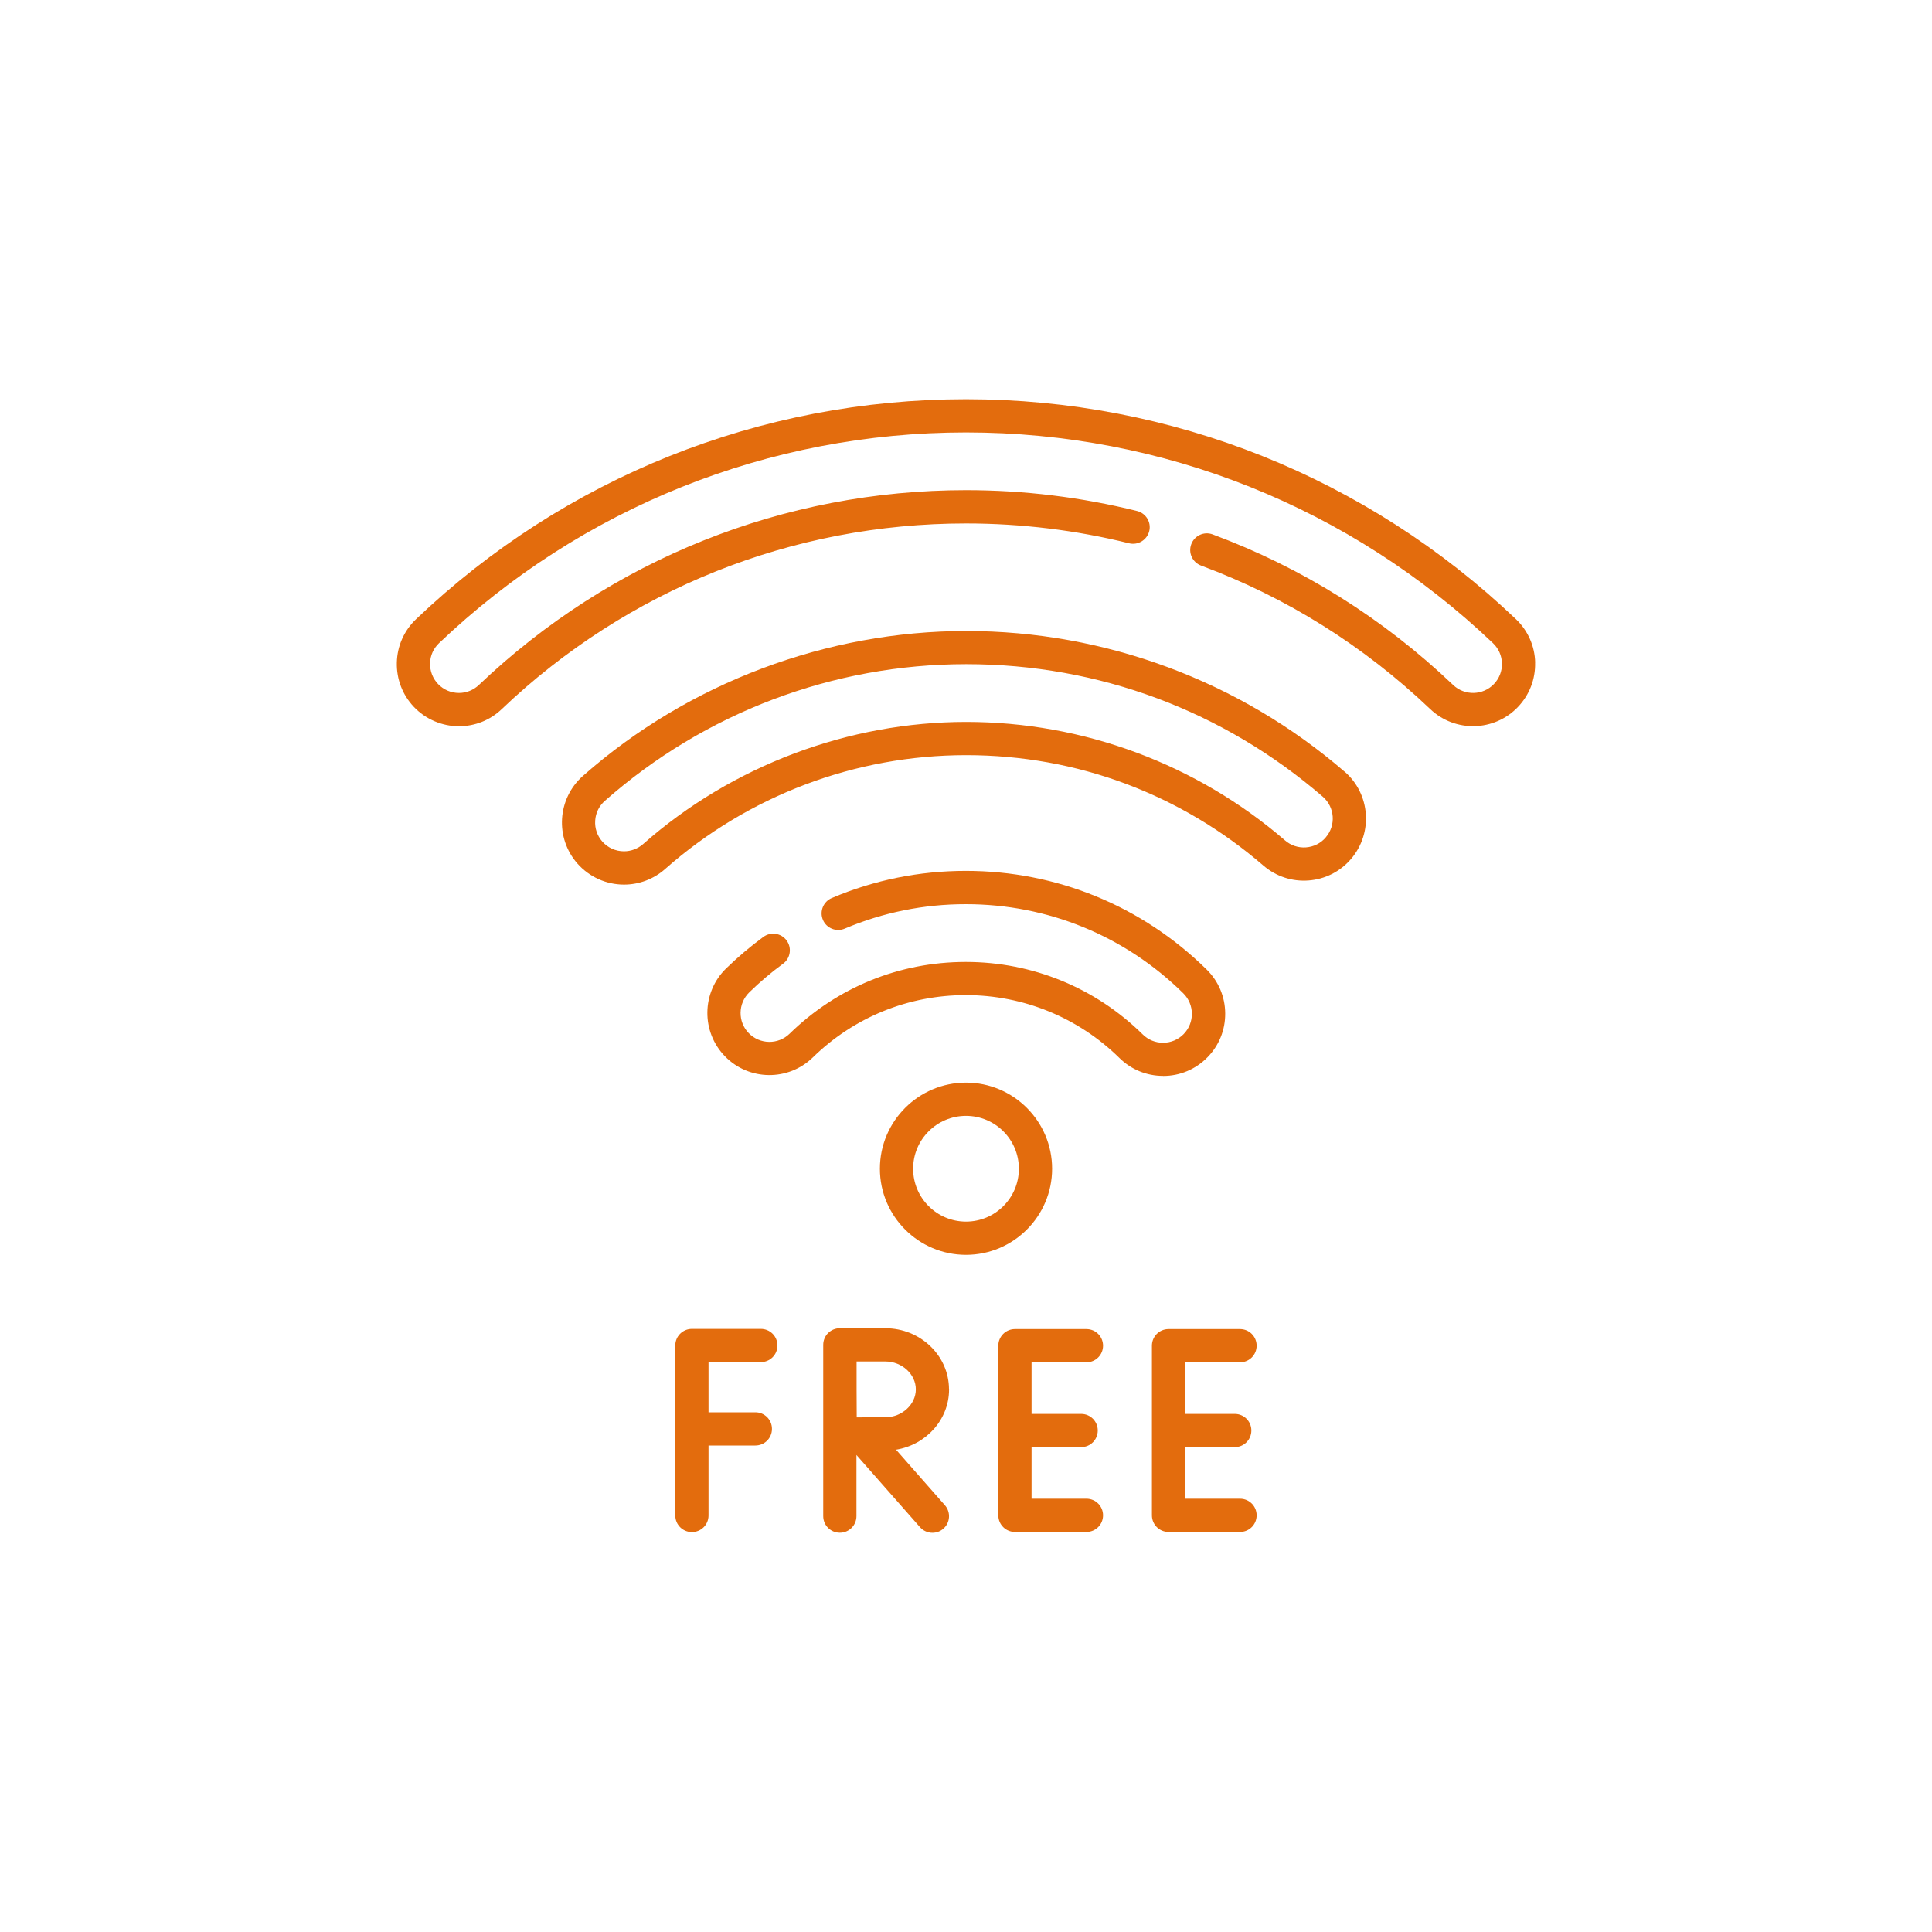
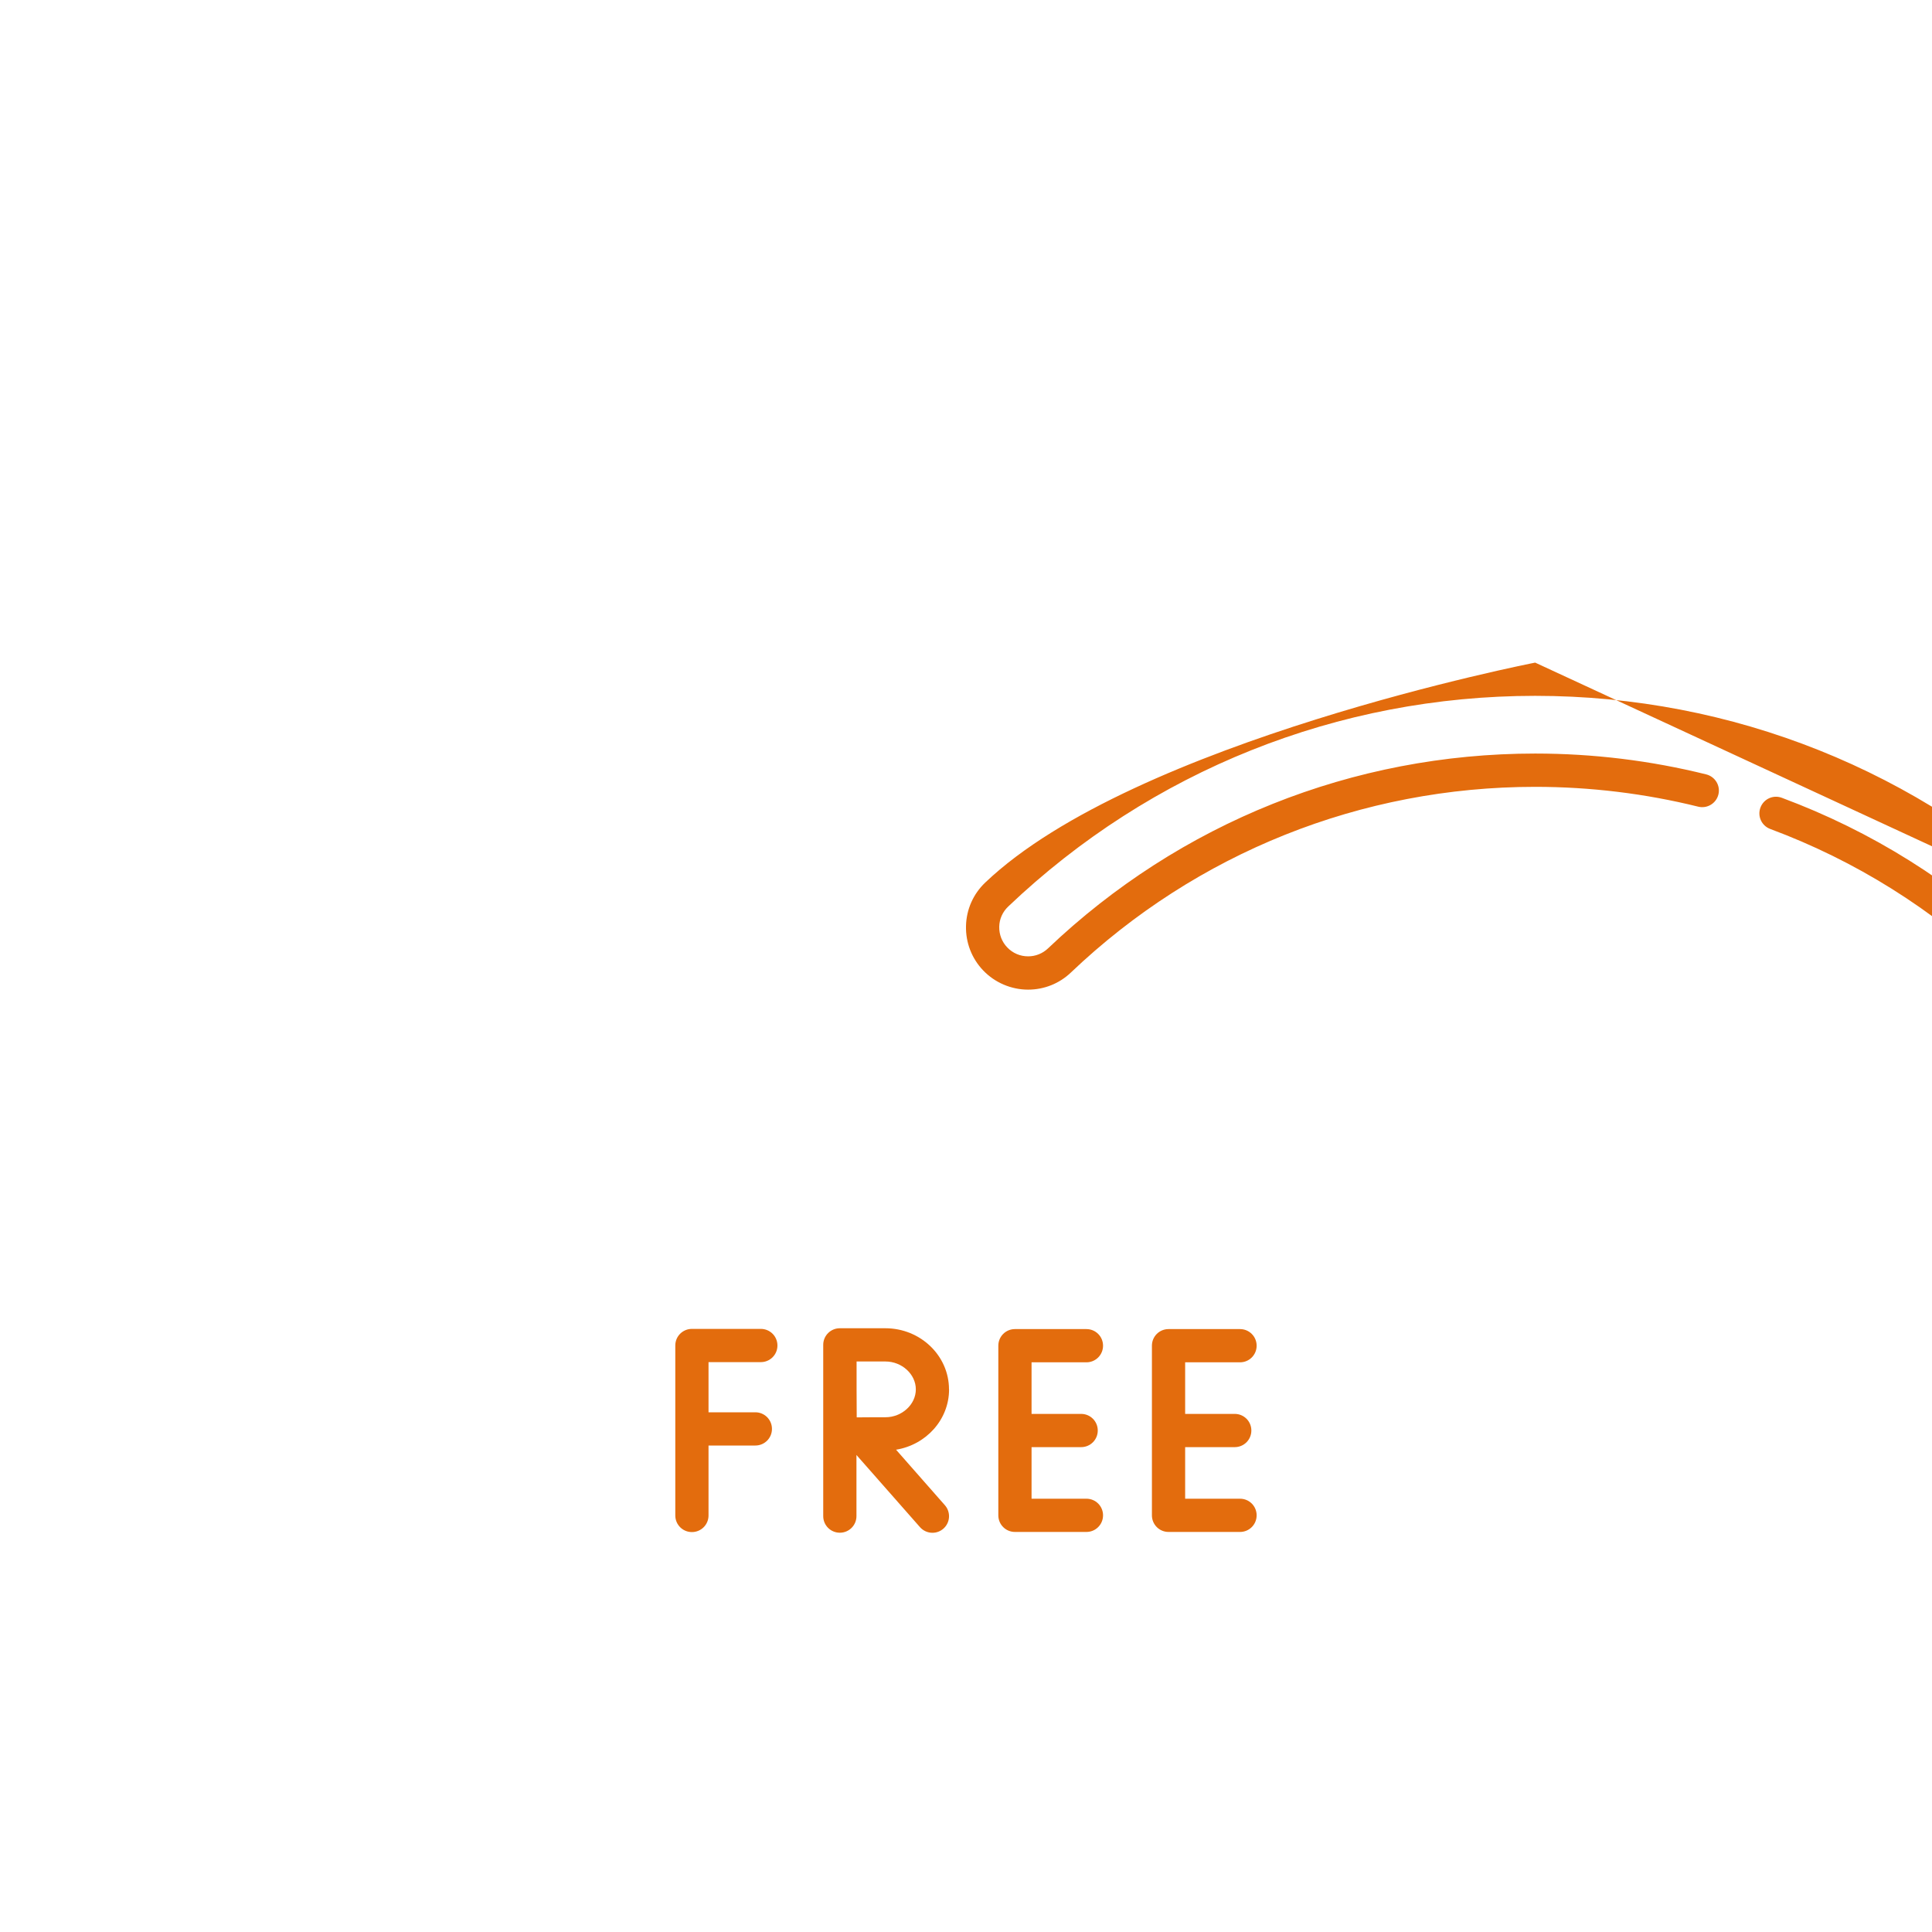
<svg xmlns="http://www.w3.org/2000/svg" id="Calque_1" viewBox="0 0 300 300">
  <defs>
    <style>.cls-1{fill:#e36c0d;stroke-width:0px;}</style>
  </defs>
  <g id="_29_Wifi">
-     <path class="cls-1" d="M163.37,181.48c0-7.37-6-13.37-13.37-13.37s-13.37,6-13.37,13.37,6,13.37,13.37,13.37,13.37-6,13.37-13.37ZM150,189.69c-4.53,0-8.21-3.68-8.21-8.21s3.68-8.21,8.21-8.21,8.21,3.68,8.21,8.21-3.68,8.21-8.21,8.21Z" />
-     <path class="cls-1" d="M180.61,167.07c2.6,0,5.04-1.02,6.87-2.88,1.81-1.83,2.79-4.26,2.77-6.84s-1.04-4.99-2.88-6.8c-10.03-9.88-23.31-15.32-37.39-15.32-7.23,0-14.24,1.42-20.83,4.22-1.31.56-1.92,2.07-1.37,3.38s2.07,1.92,3.38,1.37c5.95-2.52,12.28-3.8,18.81-3.8,12.72,0,24.71,4.91,33.77,13.84,1.76,1.73,1.78,4.58.05,6.34-.85.86-1.98,1.34-3.2,1.34h0c-1.18,0-2.3-.46-3.14-1.29-7.37-7.26-17.13-11.26-27.48-11.26s-20,3.96-27.36,11.14c-1.77,1.73-4.61,1.69-6.34-.08-1.73-1.77-1.69-4.61.08-6.34,1.64-1.6,3.4-3.1,5.24-4.44,1.15-.84,1.4-2.46.56-3.61-.84-1.15-2.46-1.4-3.61-.56-2.03,1.49-3.98,3.14-5.8,4.91-3.8,3.71-3.88,9.83-.16,13.64,3.71,3.81,9.83,3.88,13.64.16,6.39-6.24,14.82-9.67,23.75-9.67s17.46,3.47,23.86,9.77c1.82,1.79,4.22,2.77,6.76,2.77h0,0Z" />
-     <path class="cls-1" d="M208.77,119.81c-16.31-14.08-37.17-21.83-58.74-21.83s-43.09,8-59.52,22.51c-3.98,3.52-4.36,9.63-.84,13.61,1.83,2.07,4.46,3.26,7.23,3.26,2.35,0,4.62-.86,6.38-2.42,12.91-11.4,29.51-17.68,46.75-17.68s33.33,6.09,46.14,17.14c1.95,1.68,4.44,2.51,7.01,2.32,2.57-.19,4.91-1.37,6.59-3.32,3.47-4.03,3.03-10.13-1-13.6h0ZM205.86,130.04c-.78.91-1.87,1.45-3.06,1.54-1.19.09-2.35-.29-3.26-1.08-13.74-11.86-31.33-18.4-49.51-18.4s-36.32,6.74-50.17,18.97c-.82.72-1.87,1.12-2.97,1.12-1.29,0-2.51-.55-3.36-1.51-.79-.9-1.19-2.05-1.11-3.25.07-1.2.61-2.29,1.51-3.08,15.49-13.68,35.41-21.22,56.1-21.22s40,7.31,55.37,20.58c1.87,1.62,2.08,4.45.46,6.32Z" />
-     <path class="cls-1" d="M238.38,102.89c-.06-2.57-1.12-4.97-2.99-6.75-23.12-22.02-53.44-34.15-85.39-34.15s-62.27,12.13-85.39,34.15c-1.87,1.78-2.93,4.17-2.99,6.75-.06,2.57.88,5.02,2.66,6.89,1.81,1.9,4.36,2.99,6.98,2.99,2.49,0,4.85-.94,6.65-2.66,19.52-18.59,45.12-28.83,72.09-28.83,8.56,0,17.08,1.04,25.32,3.08,1.38.34,2.78-.5,3.13-1.88s-.5-2.78-1.88-3.13c-8.65-2.15-17.58-3.24-26.56-3.24-28.3,0-55.16,10.74-75.65,30.25-.84.8-1.93,1.24-3.09,1.24-1.24,0-2.39-.49-3.25-1.39-.83-.87-1.26-2-1.24-3.2s.52-2.31,1.39-3.14c22.16-21.1,51.22-32.72,81.83-32.72s59.67,11.62,81.83,32.72c.87.83,1.36,1.94,1.39,3.14.03,1.2-.41,2.33-1.24,3.2-1.7,1.79-4.55,1.86-6.34.15-10.85-10.33-23.41-18.2-37.34-23.38-1.34-.5-2.82.18-3.32,1.52-.5,1.34.18,2.82,1.52,3.32,13.27,4.94,25.24,12.44,35.58,22.28,3.85,3.67,9.97,3.52,13.63-.33,1.78-1.87,2.72-4.31,2.66-6.88h0Z" />
+     <path class="cls-1" d="M238.38,102.89s-62.27,12.13-85.39,34.15c-1.87,1.78-2.93,4.17-2.99,6.75-.06,2.57.88,5.02,2.66,6.89,1.81,1.9,4.36,2.99,6.98,2.99,2.49,0,4.85-.94,6.65-2.66,19.52-18.59,45.12-28.83,72.09-28.83,8.56,0,17.08,1.04,25.32,3.08,1.38.34,2.78-.5,3.13-1.88s-.5-2.78-1.88-3.13c-8.65-2.15-17.58-3.24-26.56-3.24-28.3,0-55.16,10.74-75.65,30.25-.84.8-1.93,1.24-3.09,1.24-1.24,0-2.39-.49-3.25-1.39-.83-.87-1.26-2-1.24-3.2s.52-2.31,1.39-3.14c22.16-21.1,51.22-32.72,81.83-32.72s59.67,11.62,81.83,32.72c.87.83,1.36,1.94,1.39,3.14.03,1.2-.41,2.33-1.24,3.2-1.7,1.79-4.55,1.86-6.34.15-10.85-10.33-23.41-18.2-37.34-23.38-1.34-.5-2.82.18-3.32,1.52-.5,1.34.18,2.82,1.52,3.32,13.27,4.94,25.24,12.44,35.58,22.28,3.85,3.67,9.97,3.52,13.63-.33,1.78-1.87,2.72-4.31,2.66-6.88h0Z" />
    <path class="cls-1" d="M118.14,206.35h-10.7c-1.43,0-2.58,1.15-2.58,2.58v26.39c0,1.43,1.15,2.58,2.58,2.58s2.58-1.15,2.58-2.58v-10.86h7.27c1.43,0,2.58-1.15,2.58-2.58s-1.15-2.58-2.58-2.58h-7.27v-7.79h8.12c1.43,0,2.58-1.15,2.58-2.58s-1.15-2.58-2.58-2.58h0Z" />
    <path class="cls-1" d="M168.7,211.54c1.43,0,2.58-1.15,2.58-2.58s-1.15-2.58-2.58-2.58h-11.1c-1.43,0-2.58,1.15-2.58,2.58v26.34c0,1.43,1.15,2.58,2.58,2.58h11.1c1.43,0,2.58-1.15,2.58-2.58s-1.15-2.58-2.58-2.58h-8.52v-8.01h7.7c1.43,0,2.58-1.15,2.58-2.58s-1.15-2.58-2.58-2.58h-7.7v-8.01h8.52Z" />
    <path class="cls-1" d="M192.55,211.54c1.43,0,2.58-1.15,2.58-2.58s-1.15-2.58-2.58-2.58h-11.1c-1.43,0-2.58,1.15-2.58,2.58v26.34c0,1.43,1.15,2.58,2.58,2.58h11.1c1.43,0,2.58-1.15,2.58-2.58s-1.15-2.58-2.58-2.58h-8.52v-8.01h7.7c1.43,0,2.58-1.15,2.58-2.58s-1.15-2.58-2.58-2.58h-7.7v-8.01h8.52Z" />
    <path class="cls-1" d="M147.36,215.74c0-5.23-4.43-9.49-9.88-9.49h-7.07c-1.43,0-2.58,1.15-2.58,2.58v26.59c0,1.43,1.15,2.58,2.58,2.58s2.58-1.15,2.58-2.58v-9.49l9.86,11.2c.51.58,1.22.88,1.94.88.61,0,1.21-.21,1.7-.64,1.07-.94,1.17-2.57.23-3.64l-7.58-8.62c4.66-.76,8.23-4.66,8.23-9.36h0ZM137.48,220.07c-1.03,0-2.9,0-4.45.02,0-1.53-.02-3.35-.02-4.35,0-.84,0-2.73,0-4.33h4.48c2.56,0,4.72,1.98,4.72,4.33s-2.16,4.33-4.72,4.33h0Z" />
  </g>
</svg>